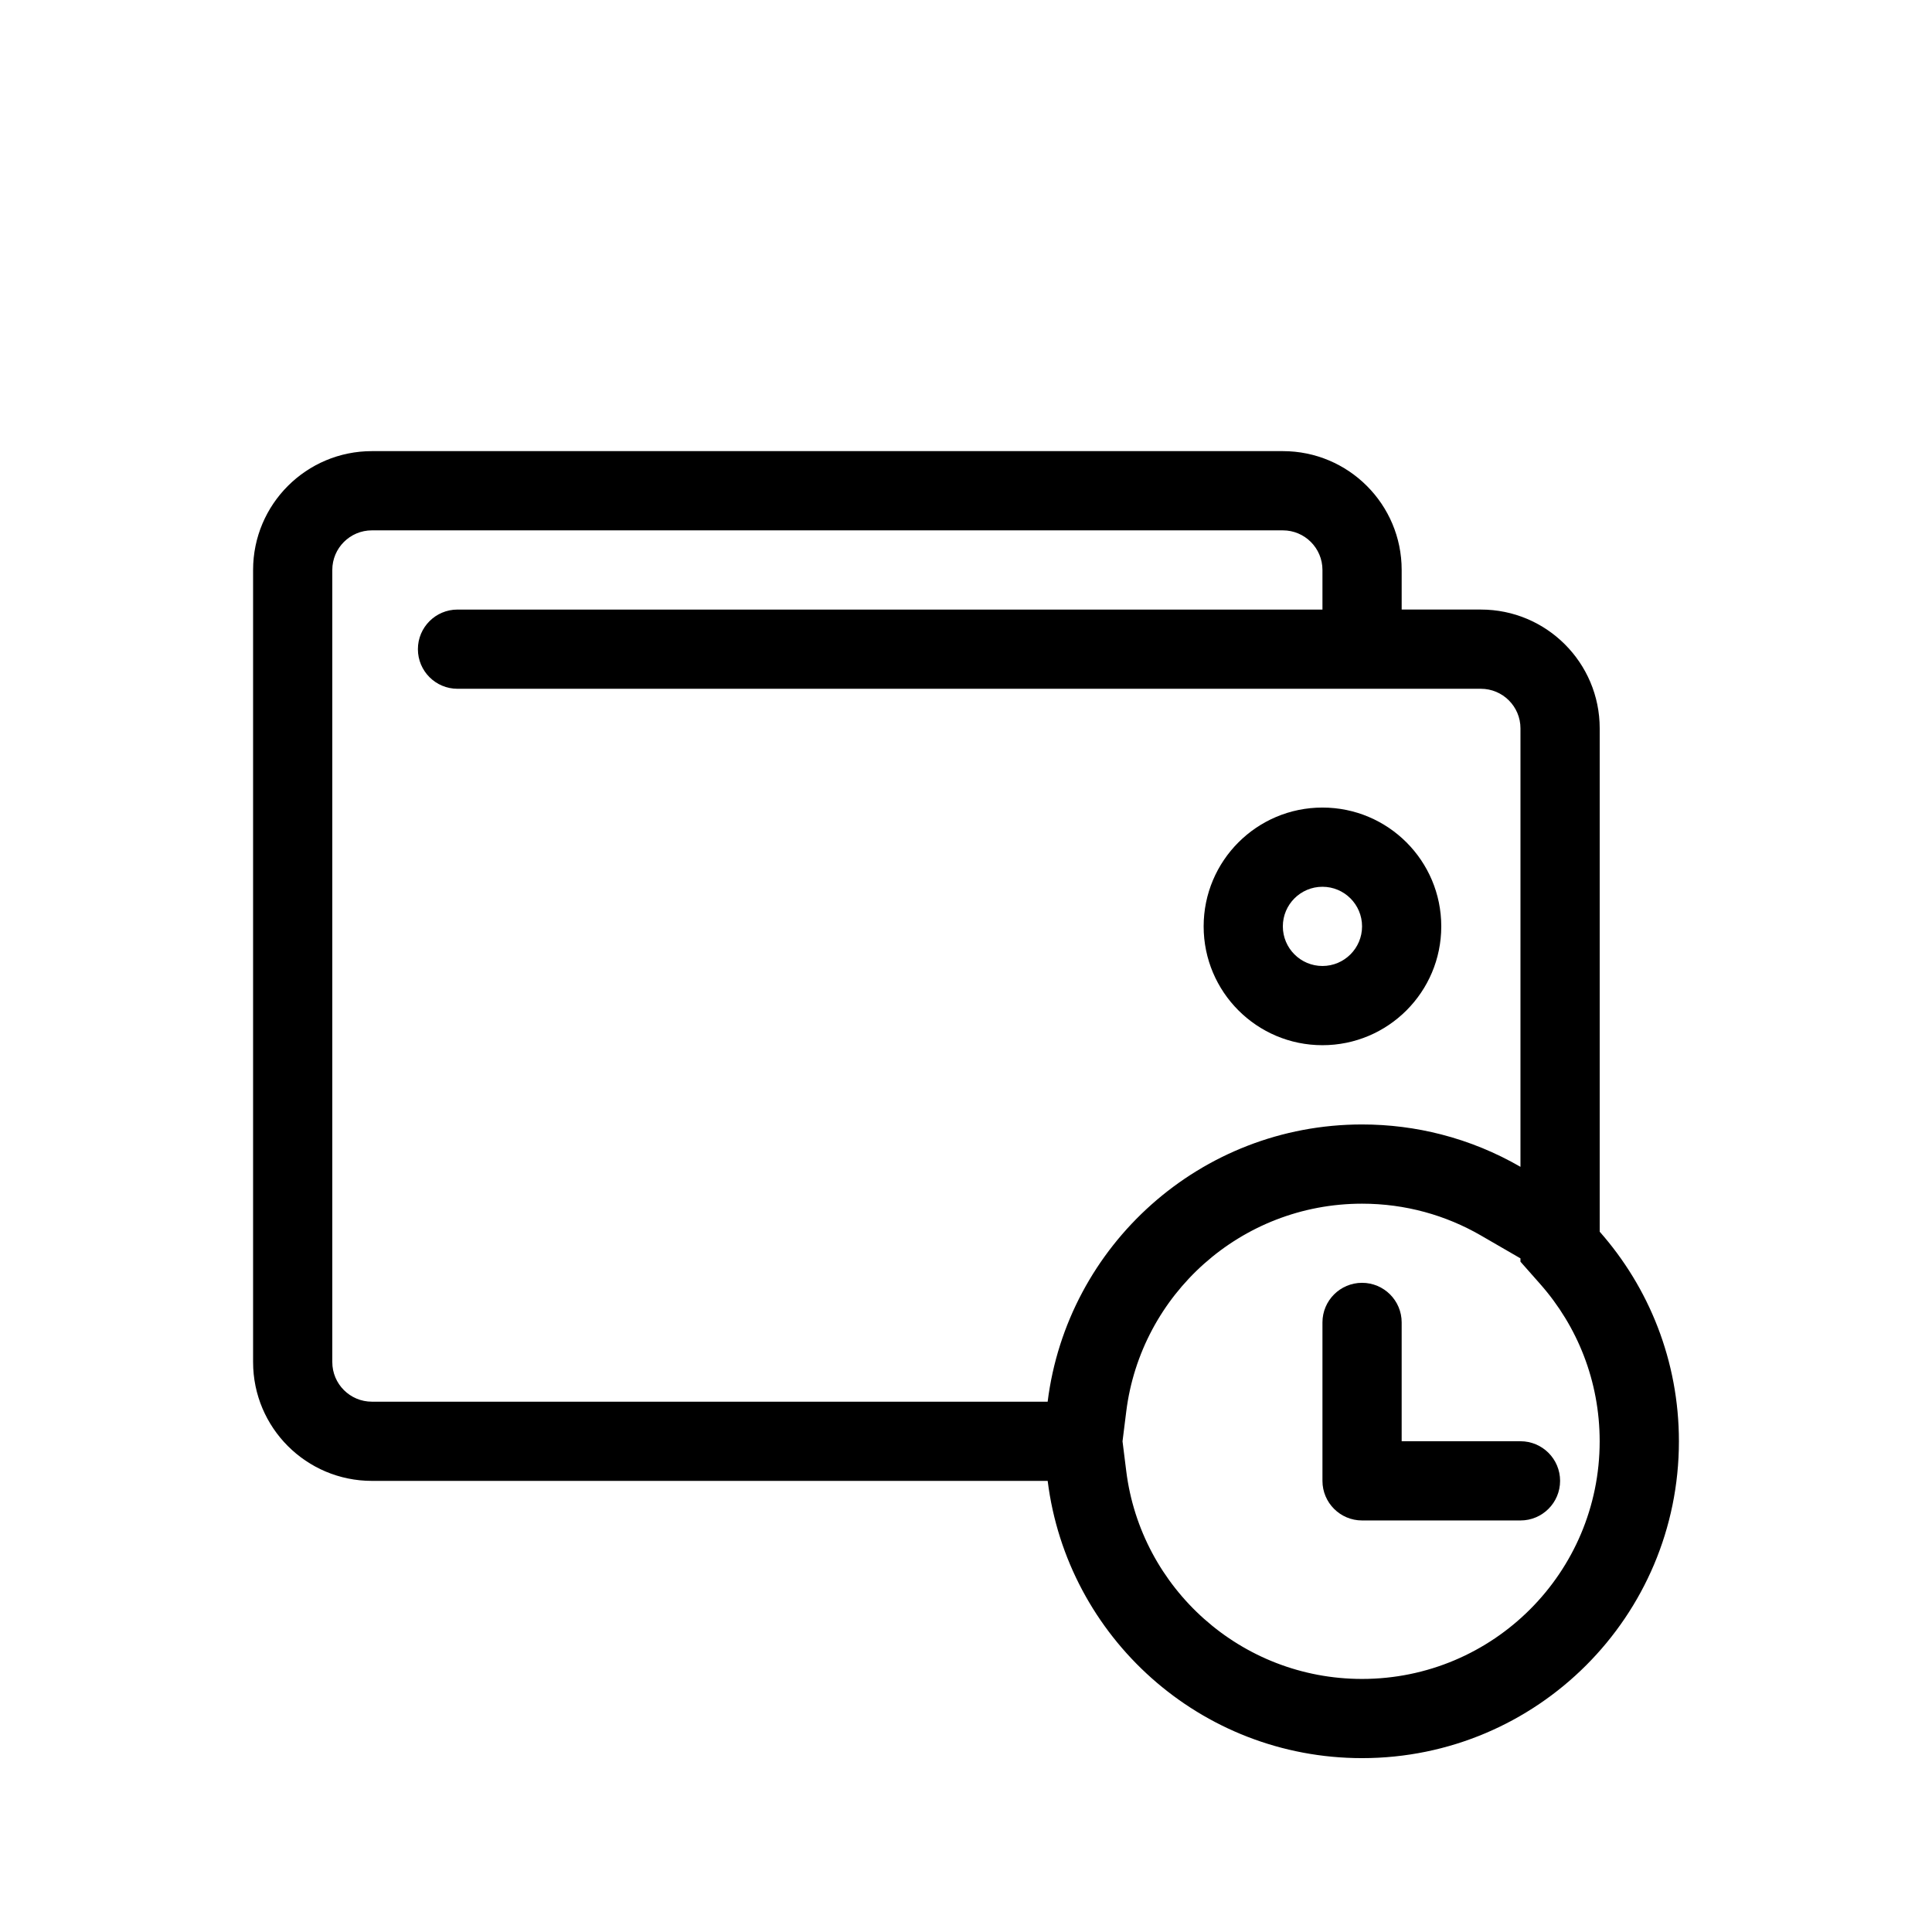
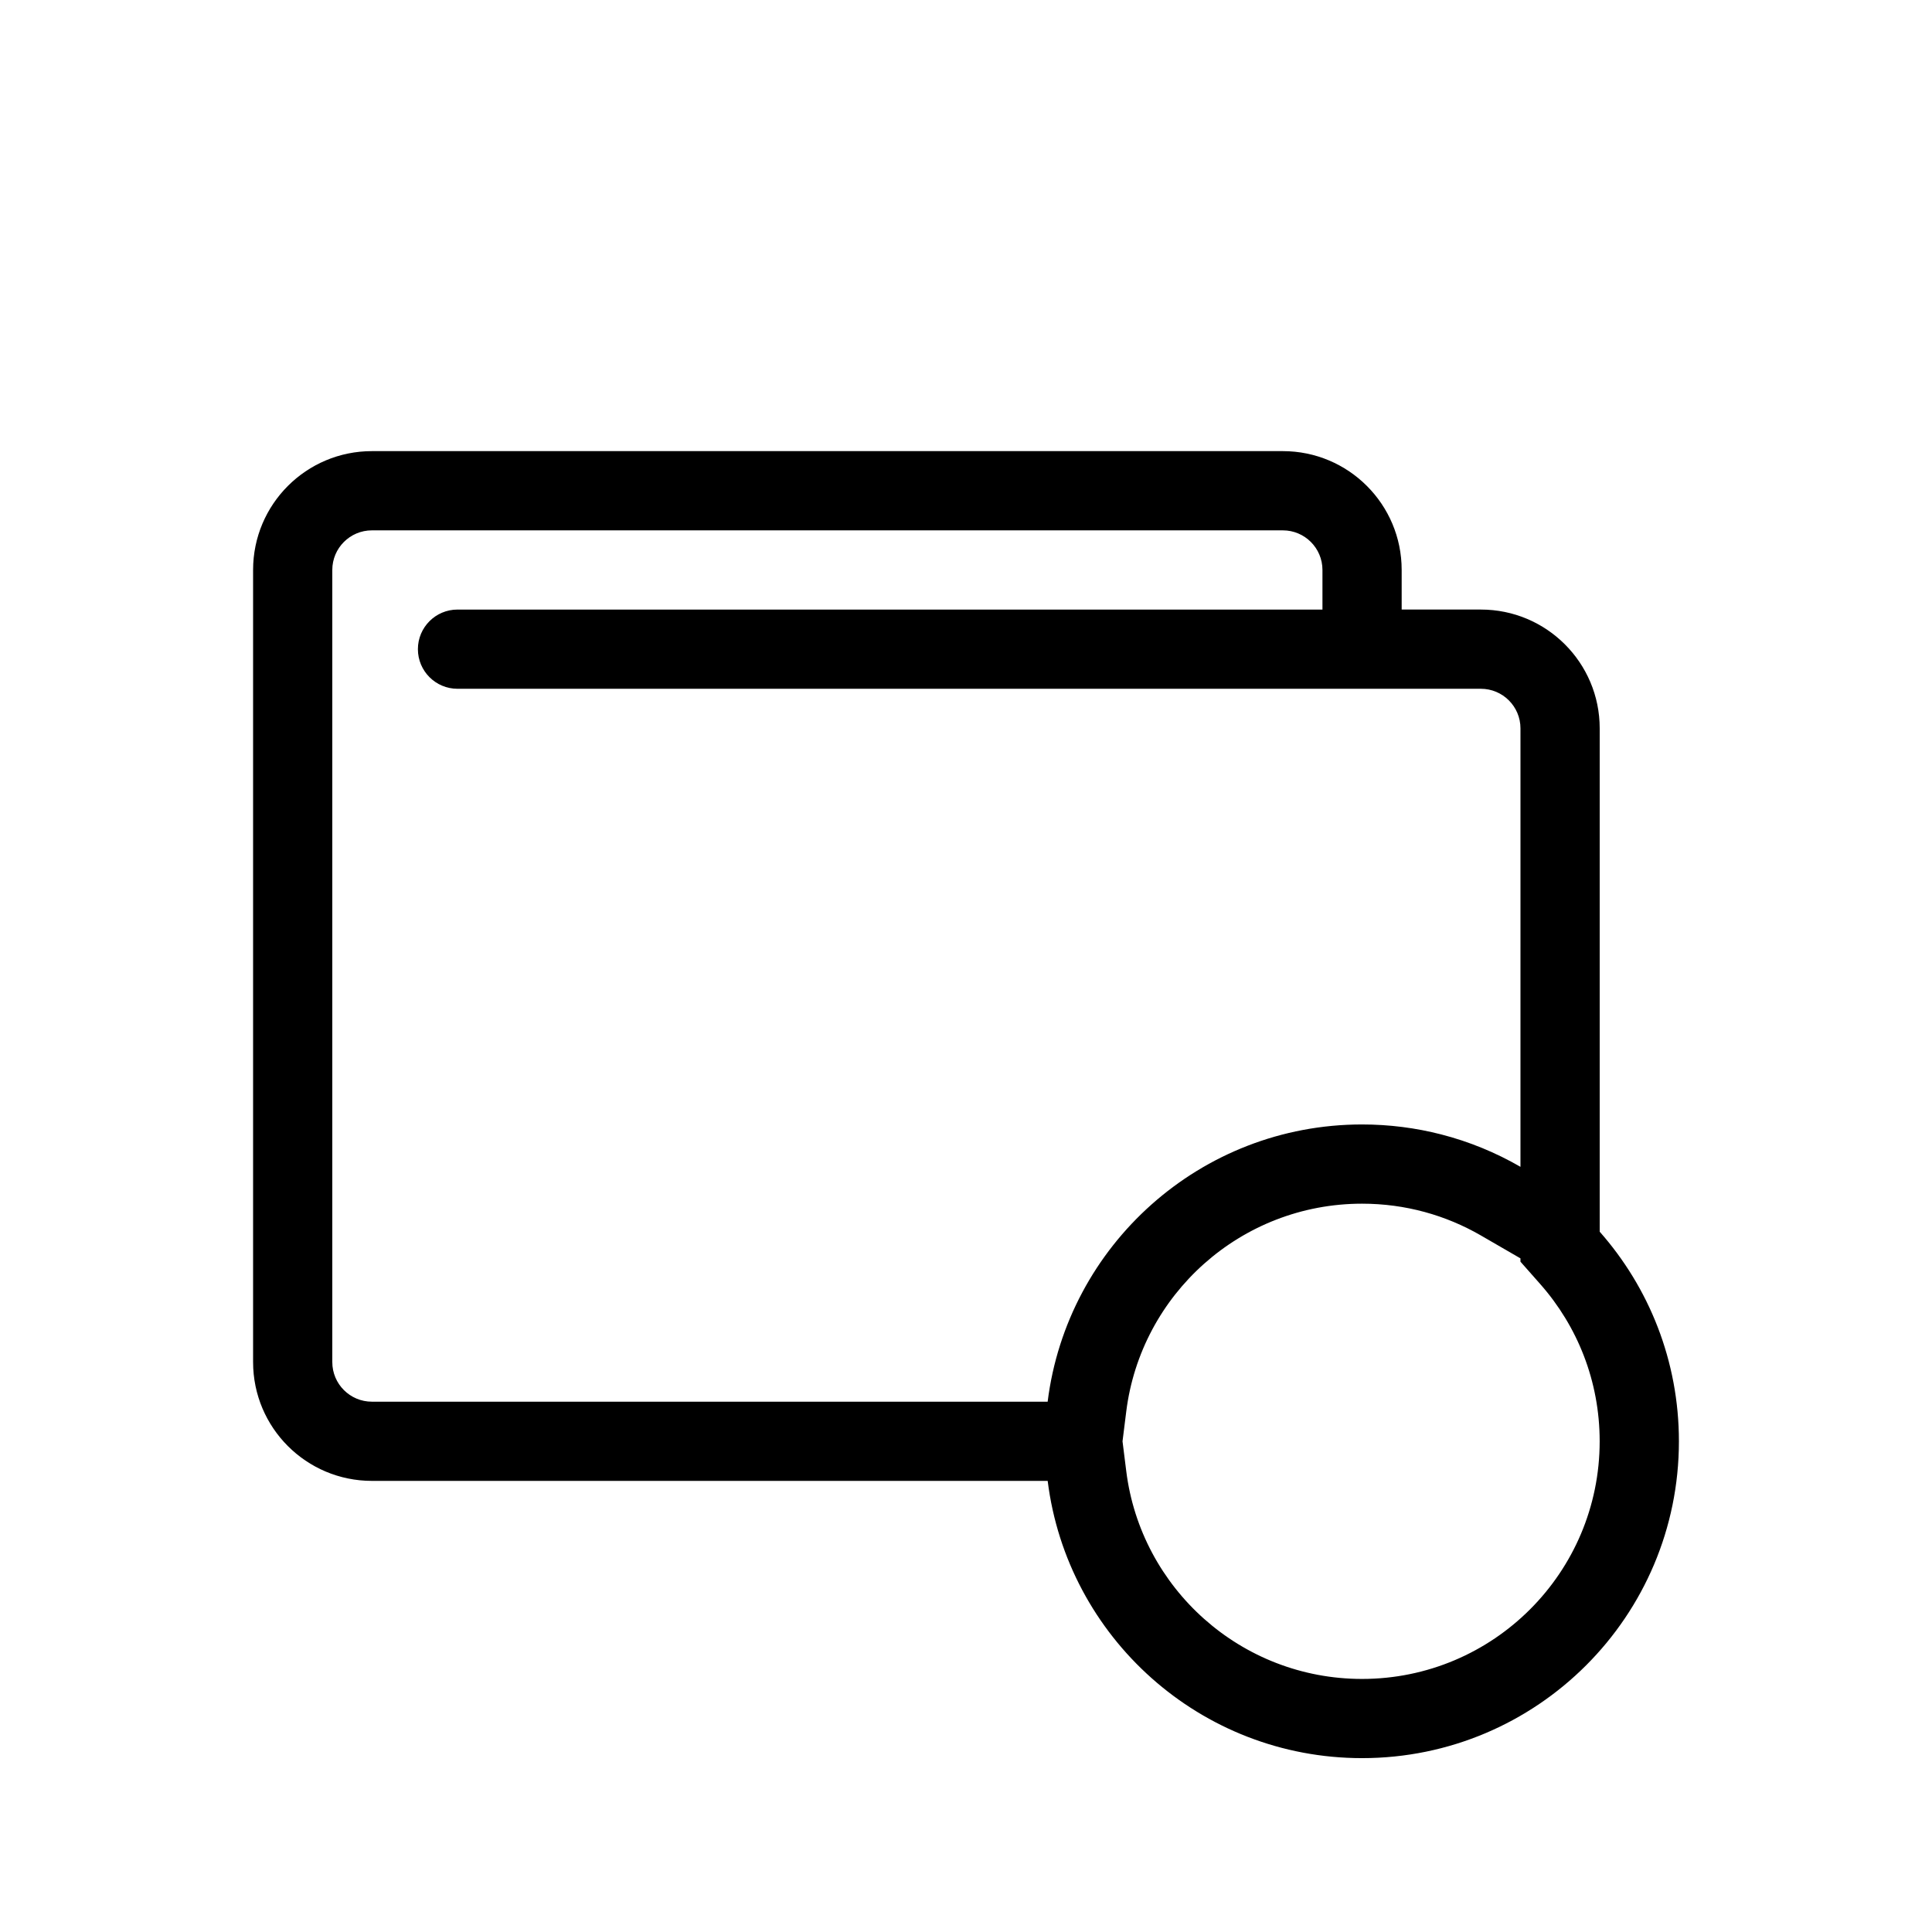
<svg xmlns="http://www.w3.org/2000/svg" fill="#000000" width="800px" height="800px" version="1.1" viewBox="144 144 512 512">
  <g>
-     <path d="m525.95 389.5c0 17.387-14.098 31.488-31.488 31.488-17.387 0-31.484-14.102-31.484-31.488 0-17.391 14.098-31.488 31.484-31.488 17.391 0 31.488 14.098 31.488 31.488zm-20.992 0c0 5.793-4.699 10.496-10.496 10.496-5.793 0-10.496-4.703-10.496-10.496 0-5.797 4.703-10.496 10.496-10.496 5.797 0 10.496 4.699 10.496 10.496z" fill-rule="evenodd" />
-     <path d="m504.96 483.96c5.797 0 10.496 4.703 10.496 10.496v31.488h31.488c5.797 0 10.496 4.703 10.496 10.496 0 5.797-4.699 10.496-10.496 10.496h-41.984c-5.793 0-10.496-4.699-10.496-10.496v-41.984c0-5.793 4.703-10.496 10.496-10.496z" />
    <path d="m421.64 536.45h-179.08c-17.391 0-31.488-14.098-31.488-31.488v-209.92c0-17.391 14.098-31.488 31.488-31.488h241.41c17.391 0 31.488 14.098 31.488 31.488v10.496h20.992c17.391 0 31.488 14.098 31.488 31.488v133.39c13.066 14.801 20.992 34.246 20.992 55.539 0 46.375-37.594 83.969-83.969 83.969-42.816 0-78.152-32.051-83.316-73.473zm125.3-199.42c0-5.797-4.699-10.496-10.496-10.496h-271.2c-5.797 0-10.496-4.699-10.496-10.496s4.699-10.496 10.496-10.496h229.22v-10.496c0-5.797-4.699-10.496-10.496-10.496h-241.41c-5.797 0-10.496 4.699-10.496 10.496v209.92c0 5.797 4.699 10.496 10.496 10.496h179.08c5.164-41.418 40.5-73.469 83.316-73.469 7.25 0 14.285 0.918 20.992 2.644 7.449 1.914 14.496 4.828 20.992 8.586zm-105.46 188.93 0.988-7.898c3.871-31.043 30.387-55.074 62.484-55.074 11.508 0 22.23 3.066 31.477 8.41l10.508 6.082v0.879l5.258 5.953c9.809 11.113 15.734 25.664 15.734 41.648 0 34.785-28.191 62.977-62.977 62.977-32.098 0-58.613-24.031-62.484-55.074z" fill-rule="evenodd" />
  </g>
</svg>